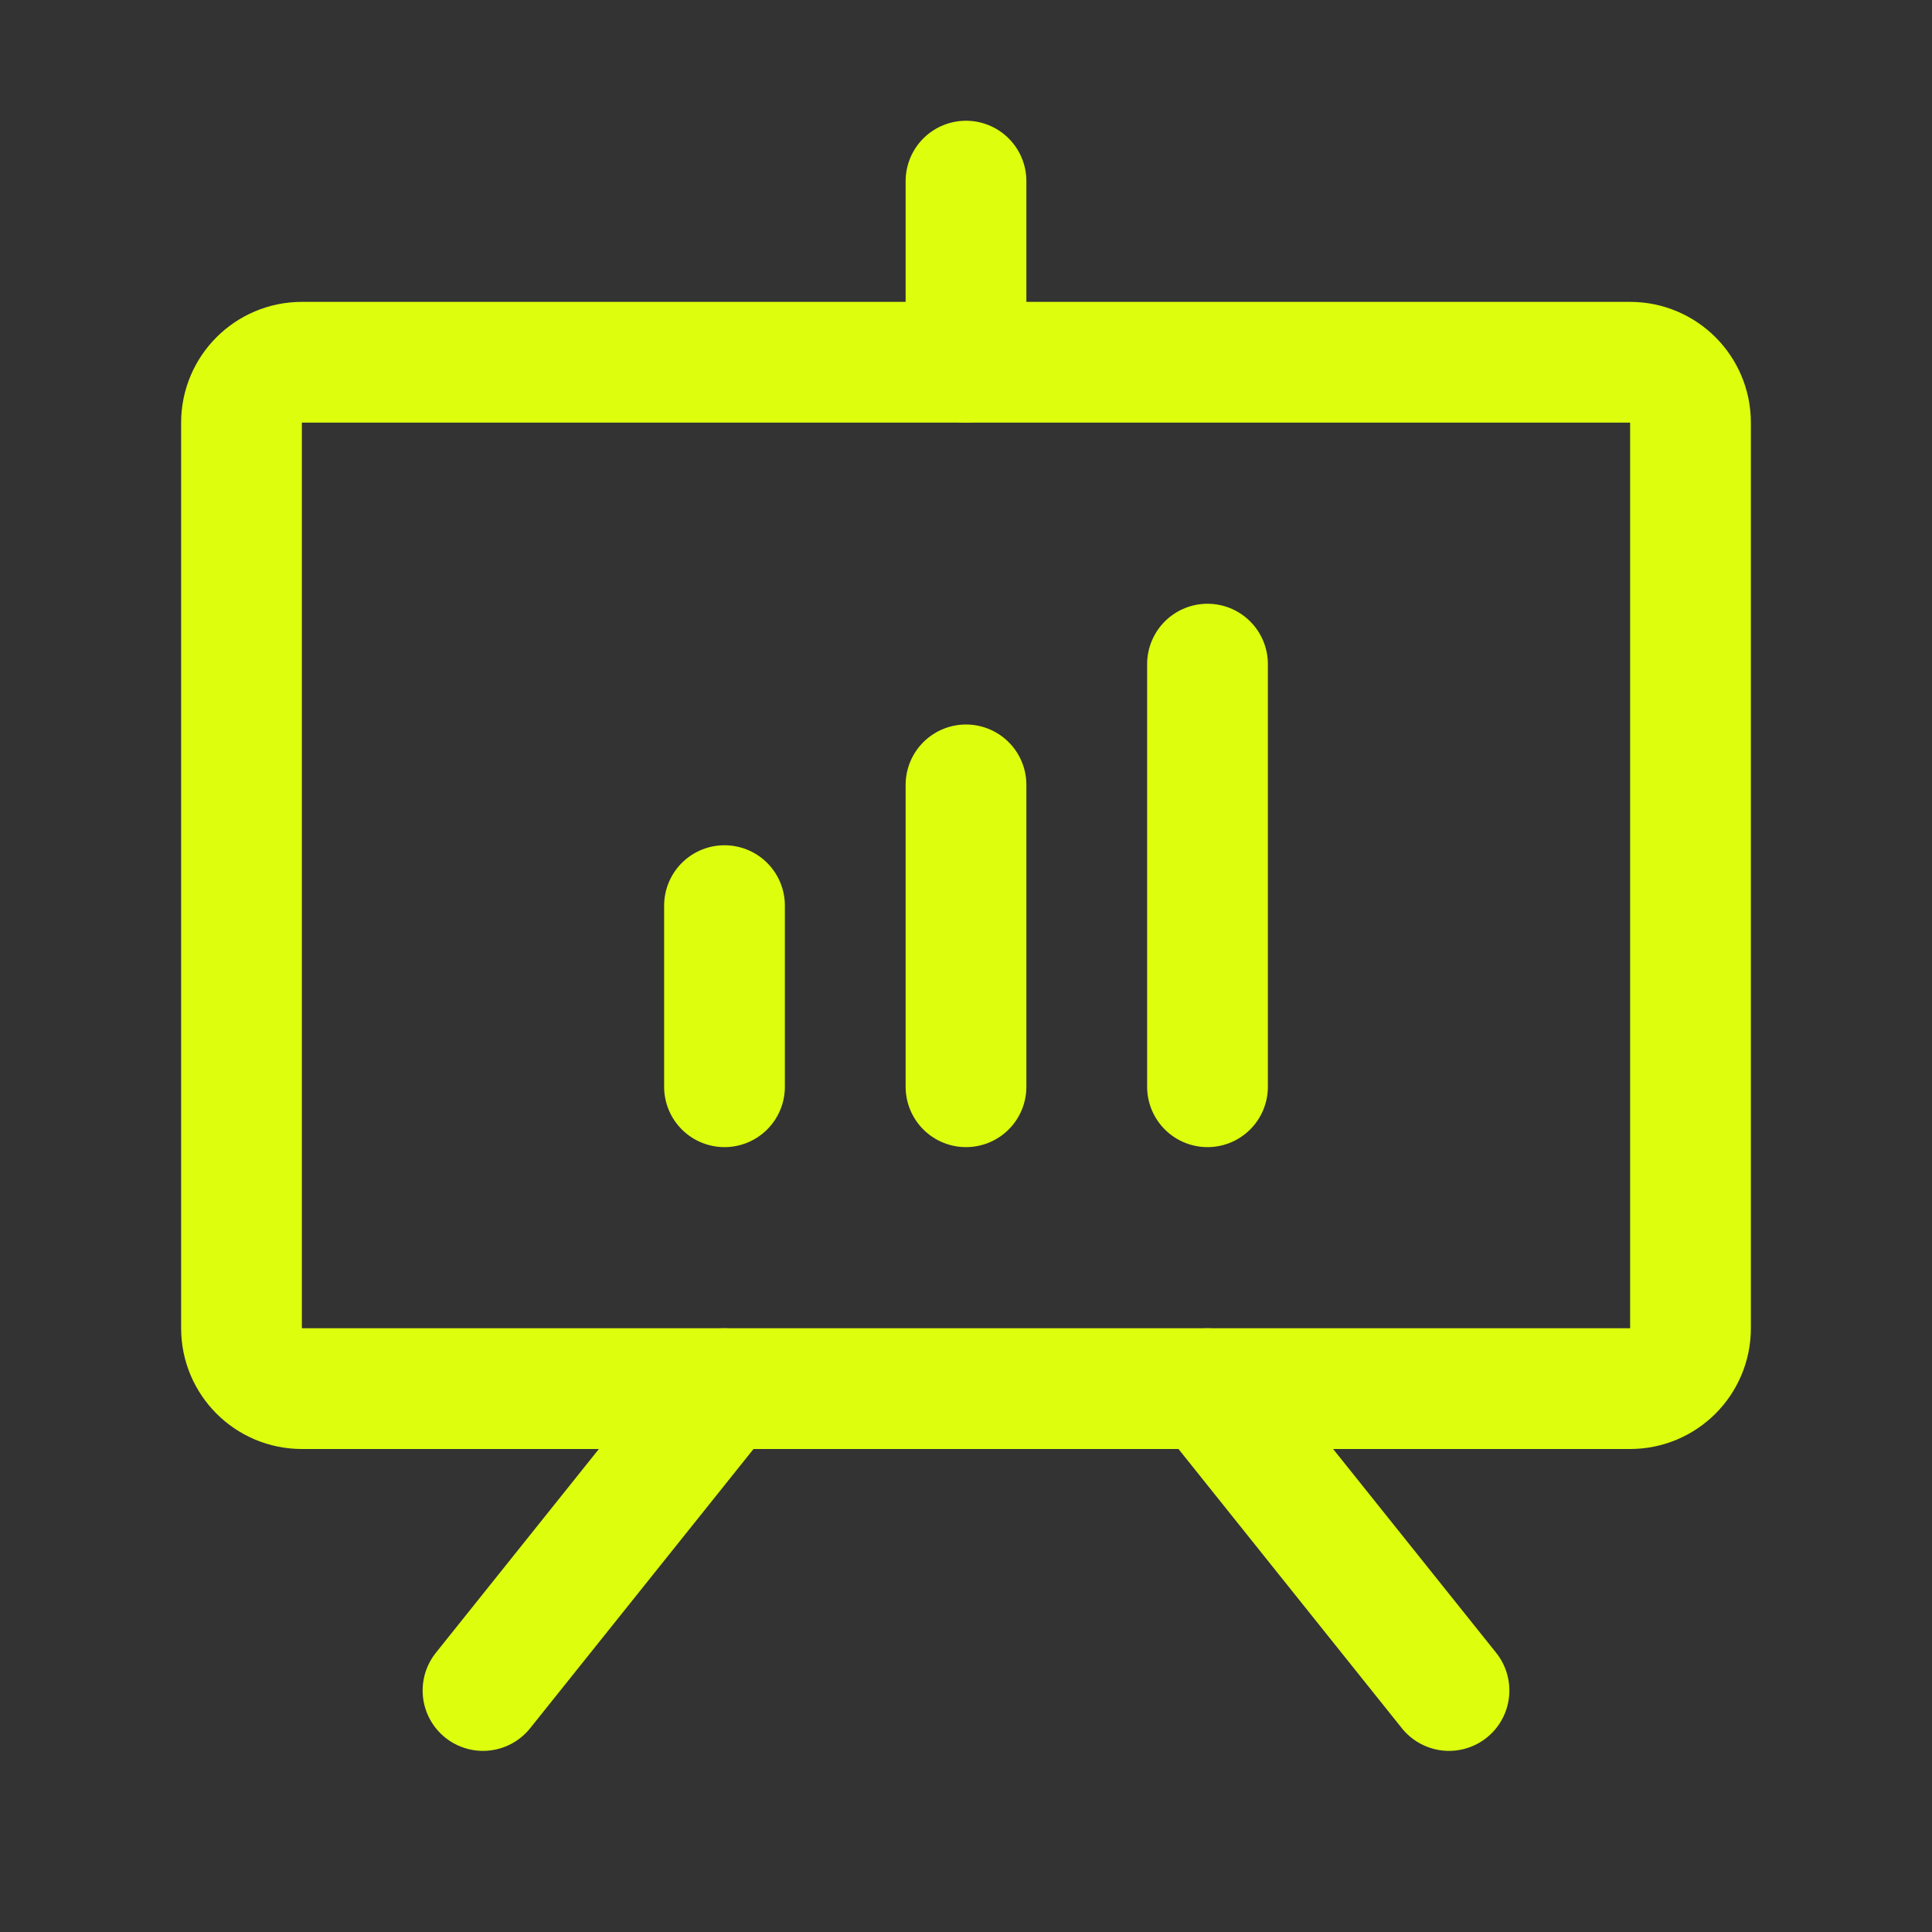
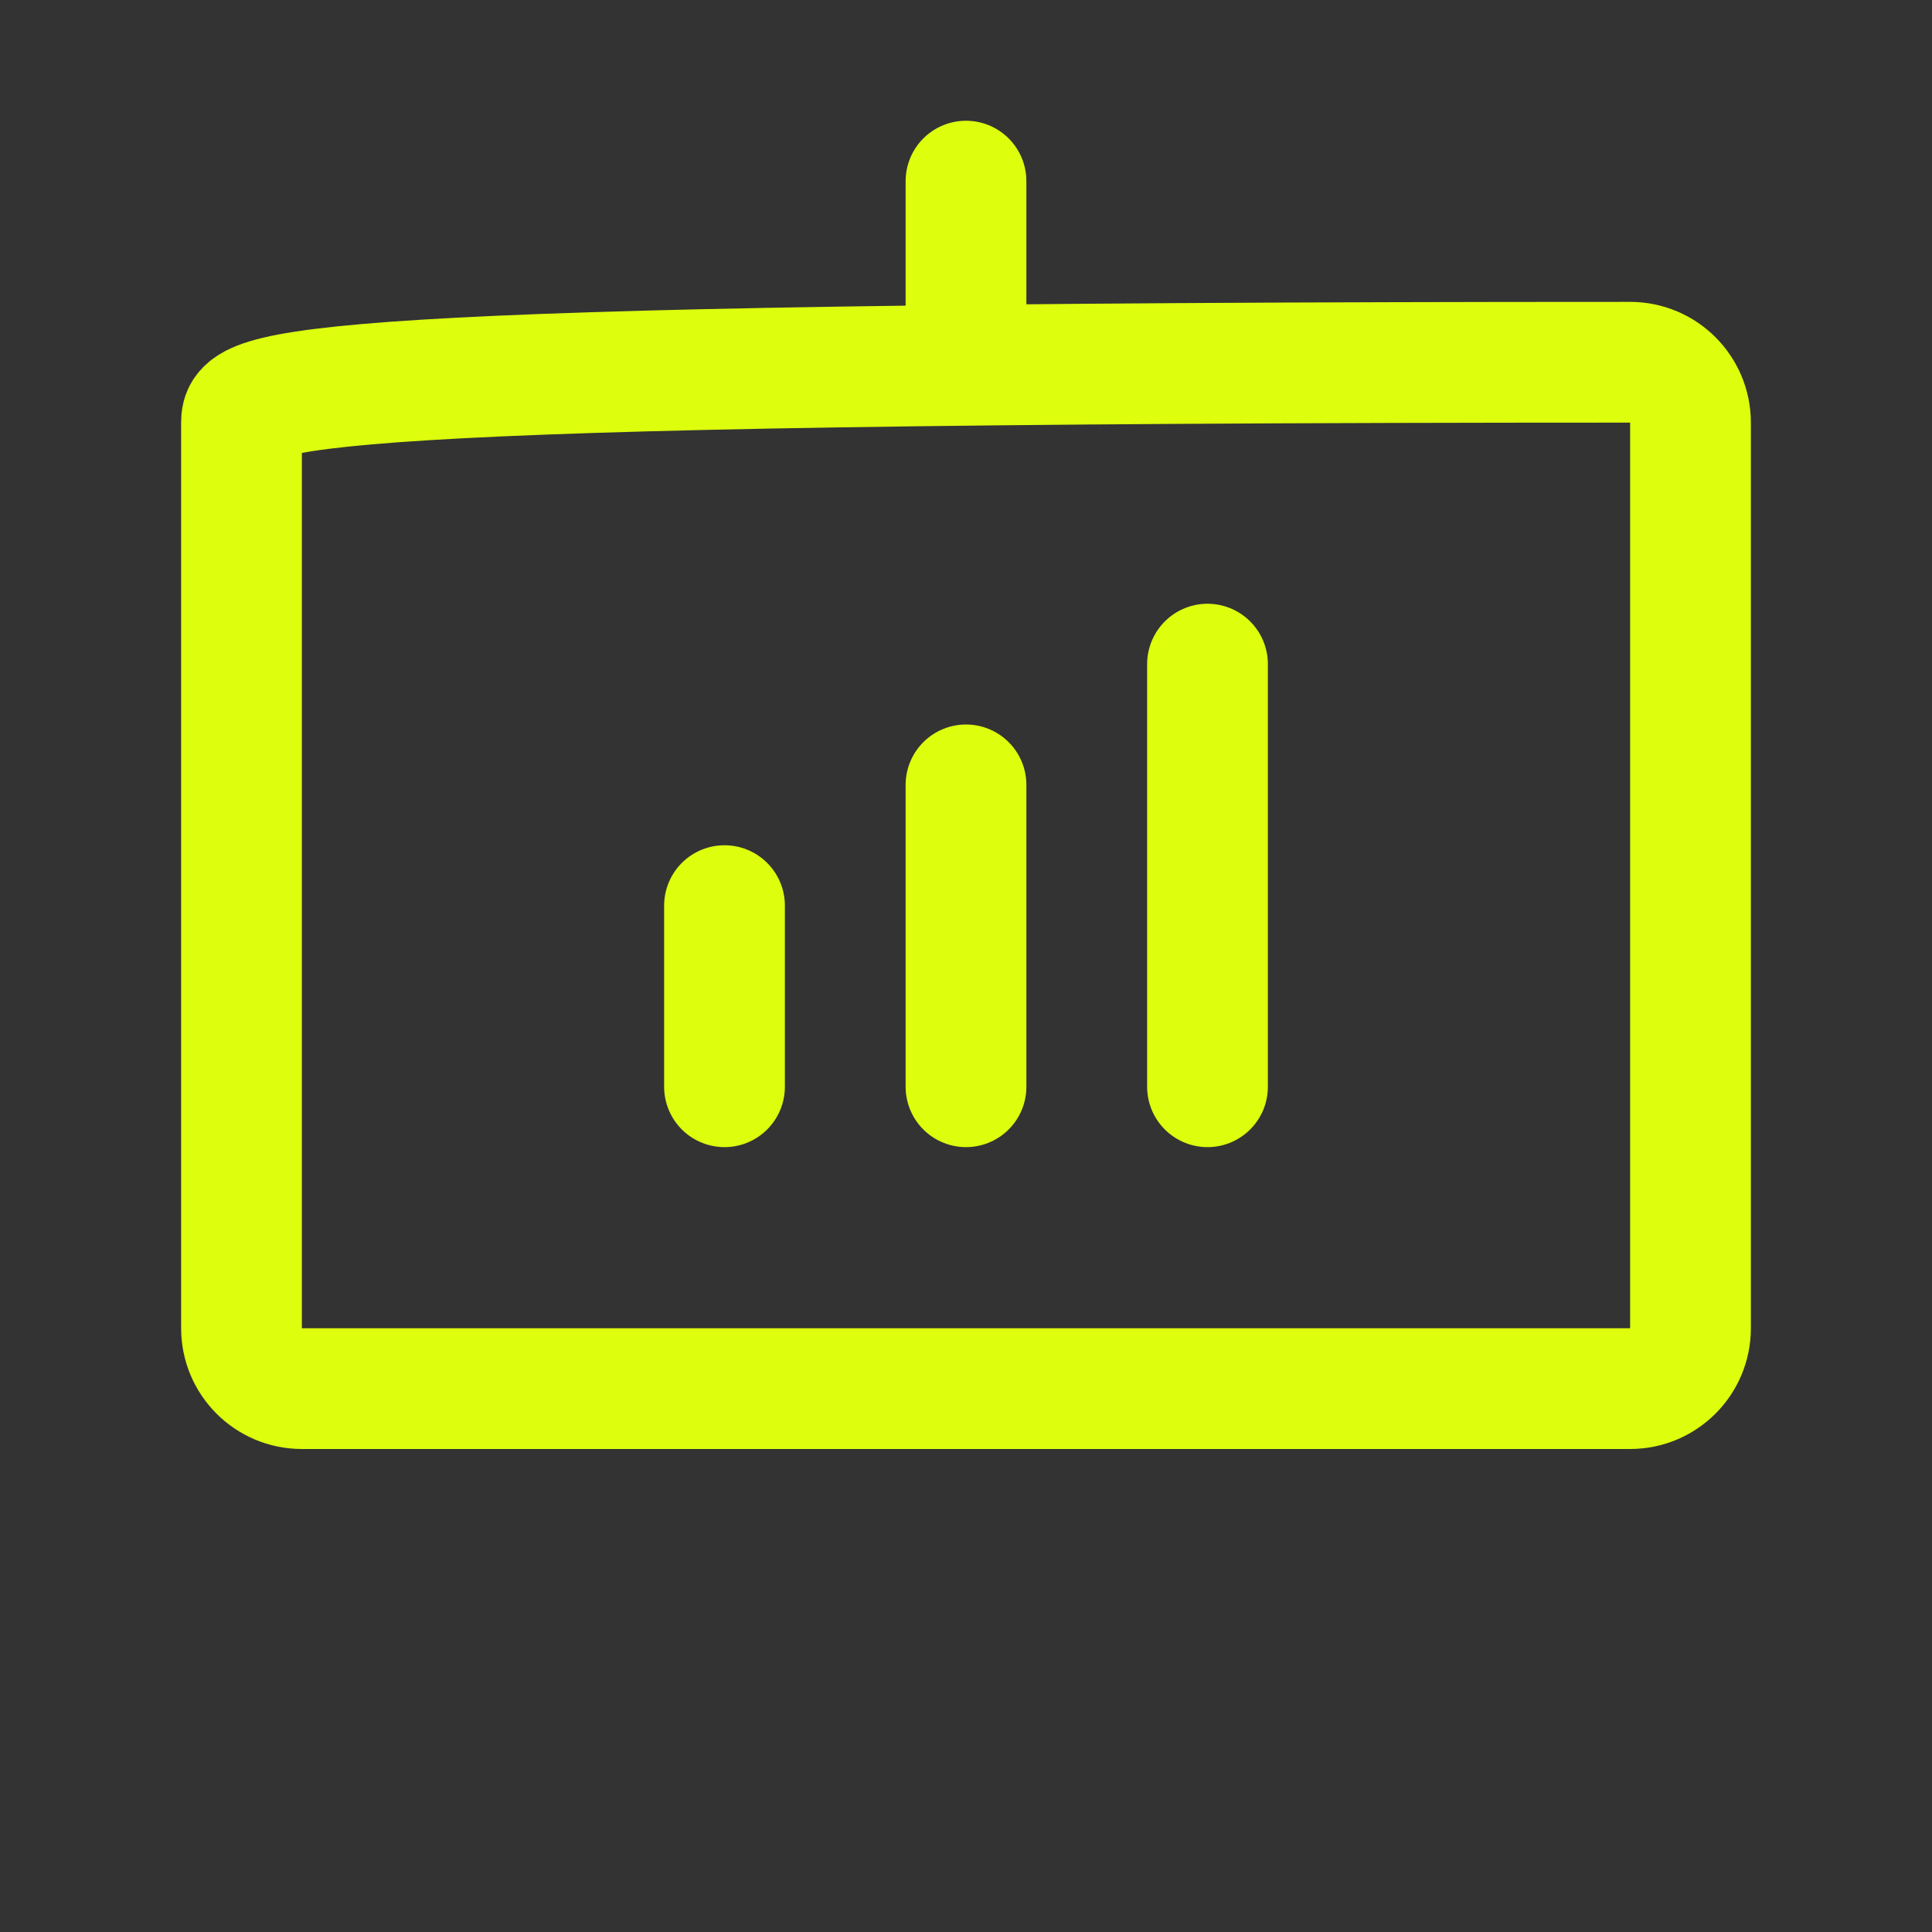
<svg xmlns="http://www.w3.org/2000/svg" width="32" height="32" viewBox="0 0 32 32" fill="none">
  <rect x="0" y="0" width="32" height="32" fill="#333333" stroke="none" />
-   <path d="M27 6H5C4.448 6 4 6.448 4 7V22C4 22.552 4.448 23 5 23H27C27.552 23 28 22.552 28 22V7C28 6.448 27.552 6 27 6Z" stroke="#DDFF0E" stroke-width="2" stroke-linecap="round" stroke-linejoin="round" />
-   <path d="M20 23L24 28" stroke="#DDFF0E" stroke-width="2" stroke-linecap="round" stroke-linejoin="round" />
-   <path d="M12 23L8 28" stroke="#DDFF0E" stroke-width="2" stroke-linecap="round" stroke-linejoin="round" />
+   <path d="M27 6C4.448 6 4 6.448 4 7V22C4 22.552 4.448 23 5 23H27C27.552 23 28 22.552 28 22V7C28 6.448 27.552 6 27 6Z" stroke="#DDFF0E" stroke-width="2" stroke-linecap="round" stroke-linejoin="round" />
  <path d="M12 15V18" stroke="#DDFF0E" stroke-width="2" stroke-linecap="round" stroke-linejoin="round" />
  <path d="M16 13V18" stroke="#DDFF0E" stroke-width="2" stroke-linecap="round" stroke-linejoin="round" />
  <path d="M20 11V18" stroke="#DDFF0E" stroke-width="2" stroke-linecap="round" stroke-linejoin="round" />
  <path d="M16 6V3" stroke="#DDFF0E" stroke-width="2" stroke-linecap="round" stroke-linejoin="round" />
</svg>